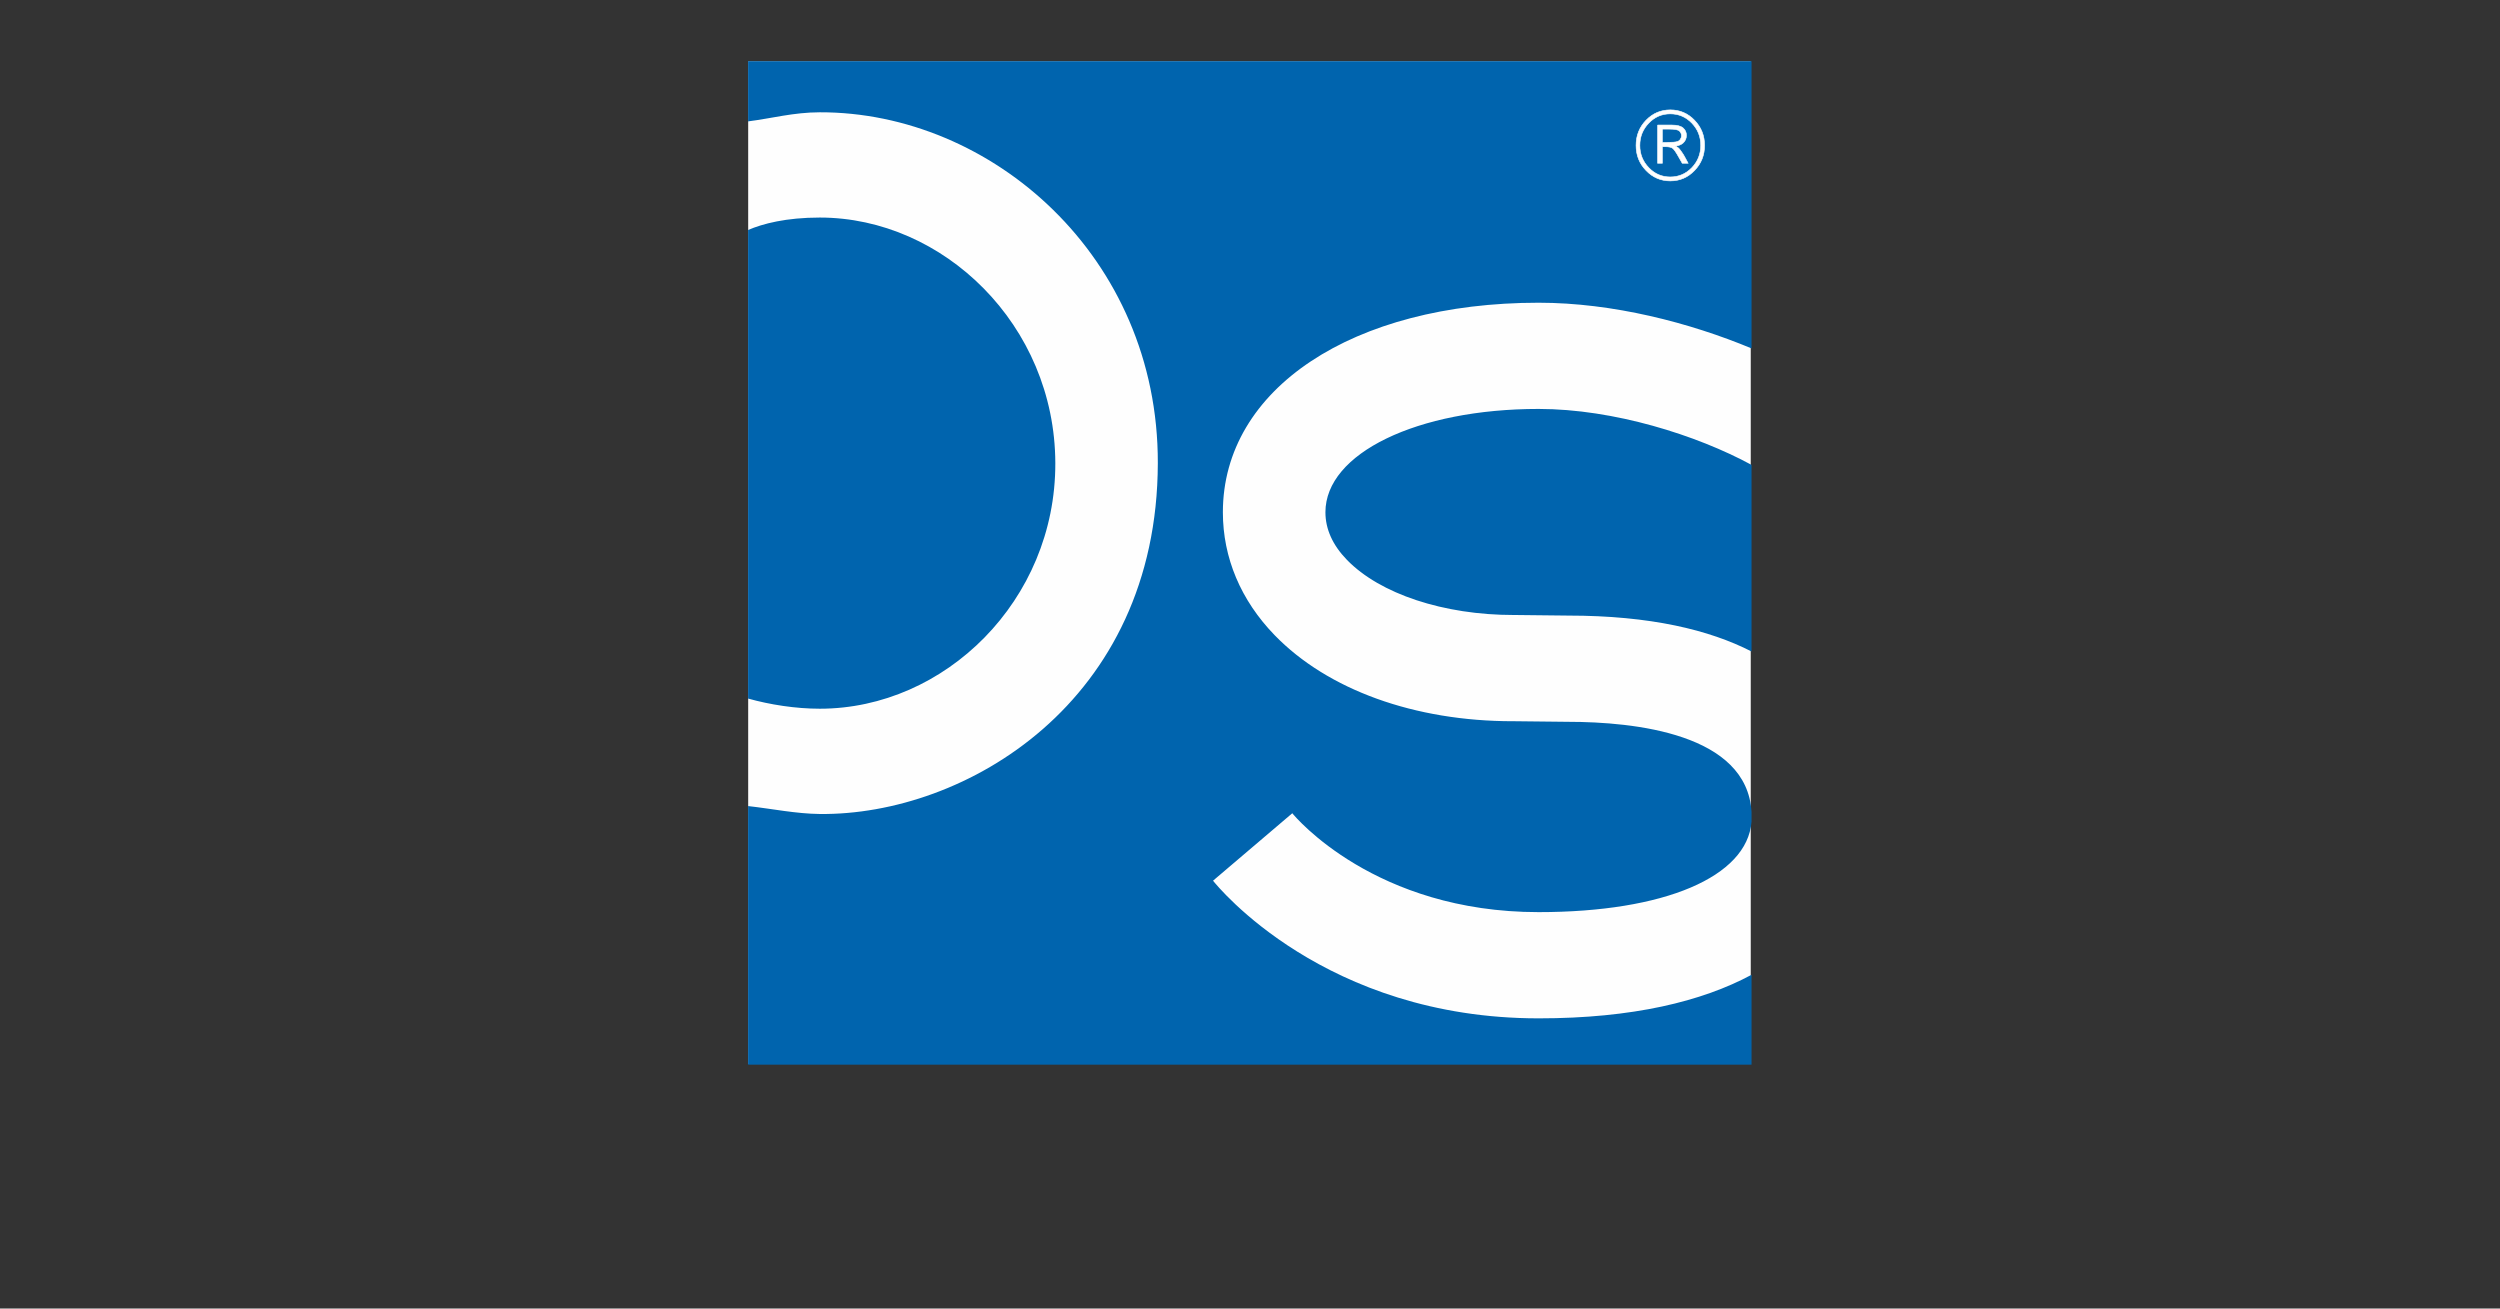
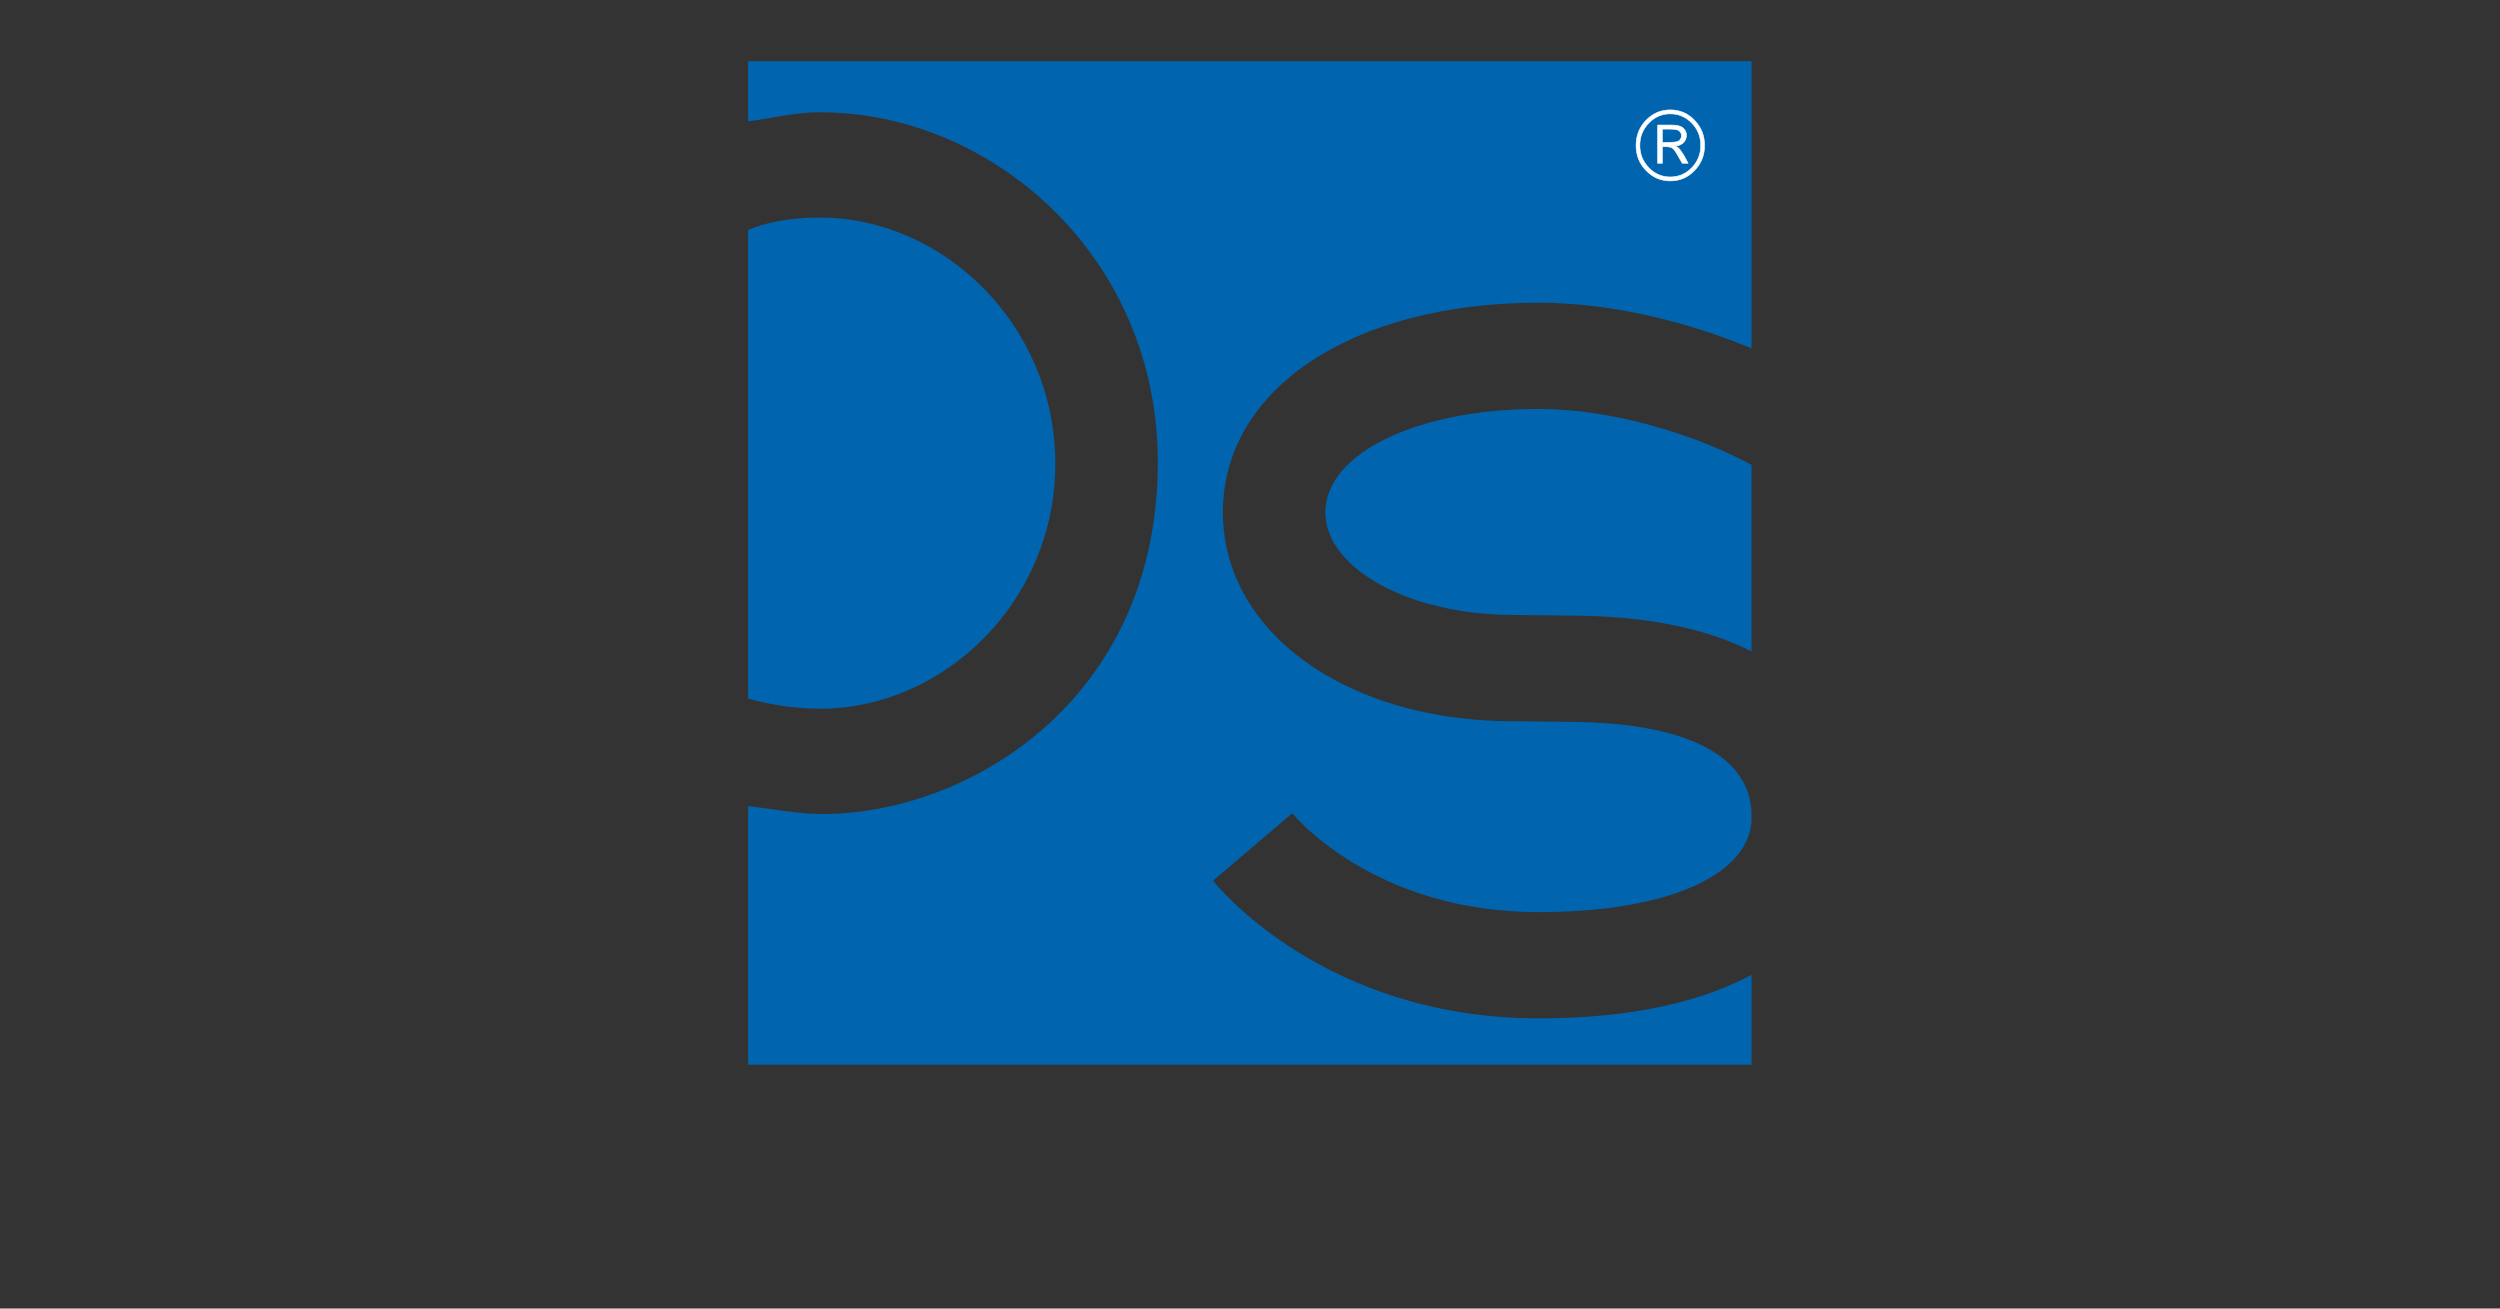
<svg xmlns="http://www.w3.org/2000/svg" xml:space="preserve" width="470px" height="246px" style="shape-rendering:geometricPrecision; text-rendering:geometricPrecision; image-rendering:optimizeQuality; fill-rule:evenodd; clip-rule:evenodd" viewBox="0 0 470 246">
  <rect x="0" y="0" width="470" height="246" fill="#333333" stroke="none" />
  <defs>
    <style type="text/css">  .str0 {stroke:#FEFEFE;stroke-width:0.11;stroke-miterlimit:22.926} .fil2 {fill:none;fill-rule:nonzero} .fil0 {fill:#FEFEFE;fill-rule:nonzero} .fil1 {fill:#0064AE;fill-rule:nonzero}  </style>
  </defs>
  <g id="Слой_x0020_1">
    <g id="_2038442384">
-       <polygon class="fil0" points="329.14,200.03 140.66,200.03 140.66,11.53 329.14,11.53 " />
      <path class="fil1" d="M289.26 191.45c-40.22,0 -60.37,-24.83 -61.21,-25.88l14.9 -12.68c0.57,0.71 15.57,18.59 46.31,18.59 23.66,0 39.18,-6.63 40.03,-16.99l0 -1.83c-0.86,-14.73 -21.92,-16.96 -34.59,-16.96l-9.91 -0.11c-0.12,0 -0.25,0 -0.38,0 -18.45,0 -34.8,-5.89 -44.78,-16.18 -6.36,-6.56 -9.73,-14.55 -9.73,-23.11 0,-23.19 24.41,-39.39 59.36,-39.39 13.98,0 28.44,3.76 40.03,8.59l0 -25.95 0 -28.05 -188.65 0 0 11.32c4.49,-0.57 8.52,-1.7 13.48,-1.71 32.23,-0.07 63.64,27.07 63.55,65.96 -0.1,45.07 -36.34,66.25 -63.55,65.96 -4.52,-0.05 -8.99,-0.99 -13.48,-1.49l0 48.62 188.65 0 0 -5.82 0 -11.08c-9.31,5.01 -22.37,8.19 -40.03,8.19zm-40.08 -95.15c0,3.18 1.36,6.19 4.05,8.96 6.21,6.4 18.19,10.36 31.34,10.36l0.29 0 9.95 0.11c15.5,0 26.57,2.7 34.48,6.75l0 -35.08c-10.27,-5.58 -25.9,-10.52 -40.03,-10.52 -22.85,0 -40.08,8.35 -40.08,19.42zm-50.78 -9.23c-0.07,-26.01 -21.07,-46.17 -44.28,-46.17 -6.34,0 -10.75,1.16 -13.48,2.34l0 88.09c4.1,1.15 8.94,1.91 13.48,1.91 23.49,0 44.35,-20.32 44.28,-46.17z" />
      <path class="fil0" d="M312.52 24.27l0 2.5 0.88 0c0.97,0 1.61,-0.05 1.93,-0.15 0.23,-0.07 0.42,-0.21 0.57,-0.42 0.14,-0.22 0.22,-0.44 0.22,-0.67 0,-0.35 -0.13,-0.64 -0.38,-0.89 -0.25,-0.25 -0.88,-0.37 -1.9,-0.37l-1.32 0zm-0.89 -0.76l2.69 0c0.97,0 1.67,0.18 2.1,0.55 0.42,0.37 0.63,0.83 0.63,1.38 0,0.59 -0.22,1.08 -0.66,1.47 -0.32,0.28 -0.79,0.47 -1.41,0.57 0.28,0.13 0.48,0.26 0.59,0.36 0.12,0.11 0.3,0.33 0.54,0.68 0.24,0.34 0.43,0.63 0.55,0.86l0.71 1.31 -1.11 0 -0.67 -1.18c-0.51,-0.93 -0.91,-1.48 -1.17,-1.66 -0.27,-0.18 -0.71,-0.27 -1.33,-0.27l-0.57 0 0 3.11 -0.89 0 0 -7.18zm8.11 3.83c0,-1.64 -0.56,-3.04 -1.67,-4.2 -1.12,-1.16 -2.47,-1.74 -4.06,-1.74 -1.58,0 -2.93,0.58 -4.04,1.74 -1.12,1.16 -1.68,2.56 -1.68,4.2 0,1.63 0.56,3.03 1.68,4.19 1.11,1.16 2.46,1.74 4.04,1.74 1.59,0 2.94,-0.58 4.06,-1.74 1.11,-1.16 1.67,-2.56 1.67,-4.19zm0.72 0c0,1.84 -0.63,3.41 -1.89,4.71 -1.25,1.31 -2.77,1.96 -4.55,1.96 -1.78,0 -3.3,-0.65 -4.56,-1.96 -1.26,-1.3 -1.88,-2.87 -1.88,-4.71 0,-1.85 0.62,-3.42 1.88,-4.73 1.26,-1.3 2.78,-1.95 4.56,-1.95 1.78,0 3.3,0.65 4.55,1.95 1.26,1.31 1.89,2.88 1.89,4.73z" />
-       <path class="fil2 str0" d="M312.52 24.27l0 2.5 0.88 0c0.97,0 1.61,-0.05 1.93,-0.15 0.23,-0.07 0.42,-0.21 0.57,-0.42 0.14,-0.22 0.22,-0.44 0.22,-0.67 0,-0.35 -0.13,-0.64 -0.38,-0.89 -0.25,-0.25 -0.88,-0.37 -1.9,-0.37l-1.32 0zm-0.89 -0.76l2.69 0c0.97,0 1.67,0.18 2.1,0.55 0.42,0.37 0.63,0.83 0.63,1.38 0,0.59 -0.22,1.08 -0.66,1.47 -0.32,0.28 -0.79,0.47 -1.41,0.57 0.28,0.13 0.48,0.26 0.59,0.36 0.12,0.11 0.3,0.33 0.54,0.68 0.24,0.34 0.43,0.63 0.55,0.86l0.71 1.31 -1.11 0 -0.67 -1.18c-0.51,-0.93 -0.91,-1.48 -1.17,-1.66 -0.27,-0.18 -0.71,-0.27 -1.33,-0.27l-0.57 0 0 3.11 -0.89 0 0 -7.18zm8.11 3.83c0,-1.64 -0.56,-3.04 -1.67,-4.2 -1.12,-1.16 -2.47,-1.74 -4.06,-1.74 -1.58,0 -2.93,0.58 -4.04,1.74 -1.12,1.16 -1.68,2.56 -1.68,4.2 0,1.63 0.56,3.03 1.68,4.19 1.11,1.16 2.46,1.74 4.04,1.74 1.59,0 2.94,-0.58 4.06,-1.74 1.11,-1.16 1.67,-2.56 1.67,-4.19zm0.72 0c0,1.84 -0.63,3.41 -1.89,4.71 -1.25,1.31 -2.77,1.96 -4.55,1.96 -1.78,0 -3.3,-0.65 -4.56,-1.96 -1.26,-1.3 -1.88,-2.87 -1.88,-4.71 0,-1.85 0.62,-3.42 1.88,-4.73 1.26,-1.3 2.78,-1.95 4.56,-1.95 1.78,0 3.3,0.65 4.55,1.95 1.26,1.31 1.89,2.88 1.89,4.73z" />
+       <path class="fil2 str0" d="M312.52 24.27l0 2.5 0.88 0c0.97,0 1.61,-0.05 1.93,-0.15 0.23,-0.07 0.42,-0.21 0.57,-0.42 0.14,-0.22 0.22,-0.44 0.22,-0.67 0,-0.35 -0.13,-0.64 -0.38,-0.89 -0.25,-0.25 -0.88,-0.37 -1.9,-0.37zm-0.89 -0.76l2.69 0c0.97,0 1.67,0.18 2.1,0.55 0.42,0.37 0.63,0.83 0.63,1.38 0,0.59 -0.22,1.08 -0.66,1.47 -0.32,0.28 -0.79,0.47 -1.41,0.57 0.28,0.13 0.48,0.26 0.59,0.36 0.12,0.11 0.3,0.33 0.54,0.68 0.24,0.34 0.43,0.63 0.55,0.86l0.71 1.31 -1.11 0 -0.67 -1.18c-0.51,-0.93 -0.91,-1.48 -1.17,-1.66 -0.27,-0.18 -0.71,-0.27 -1.33,-0.27l-0.57 0 0 3.11 -0.89 0 0 -7.18zm8.11 3.83c0,-1.64 -0.56,-3.04 -1.67,-4.2 -1.12,-1.16 -2.47,-1.74 -4.06,-1.74 -1.58,0 -2.93,0.58 -4.04,1.74 -1.12,1.16 -1.68,2.56 -1.68,4.2 0,1.63 0.56,3.03 1.68,4.19 1.11,1.16 2.46,1.74 4.04,1.74 1.59,0 2.94,-0.58 4.06,-1.74 1.11,-1.16 1.67,-2.56 1.67,-4.19zm0.72 0c0,1.84 -0.63,3.41 -1.89,4.71 -1.25,1.31 -2.77,1.96 -4.55,1.96 -1.78,0 -3.3,-0.65 -4.56,-1.96 -1.26,-1.3 -1.88,-2.87 -1.88,-4.71 0,-1.85 0.62,-3.42 1.88,-4.73 1.26,-1.3 2.78,-1.95 4.56,-1.95 1.78,0 3.3,0.65 4.55,1.95 1.26,1.31 1.89,2.88 1.89,4.73z" />
    </g>
  </g>
</svg>